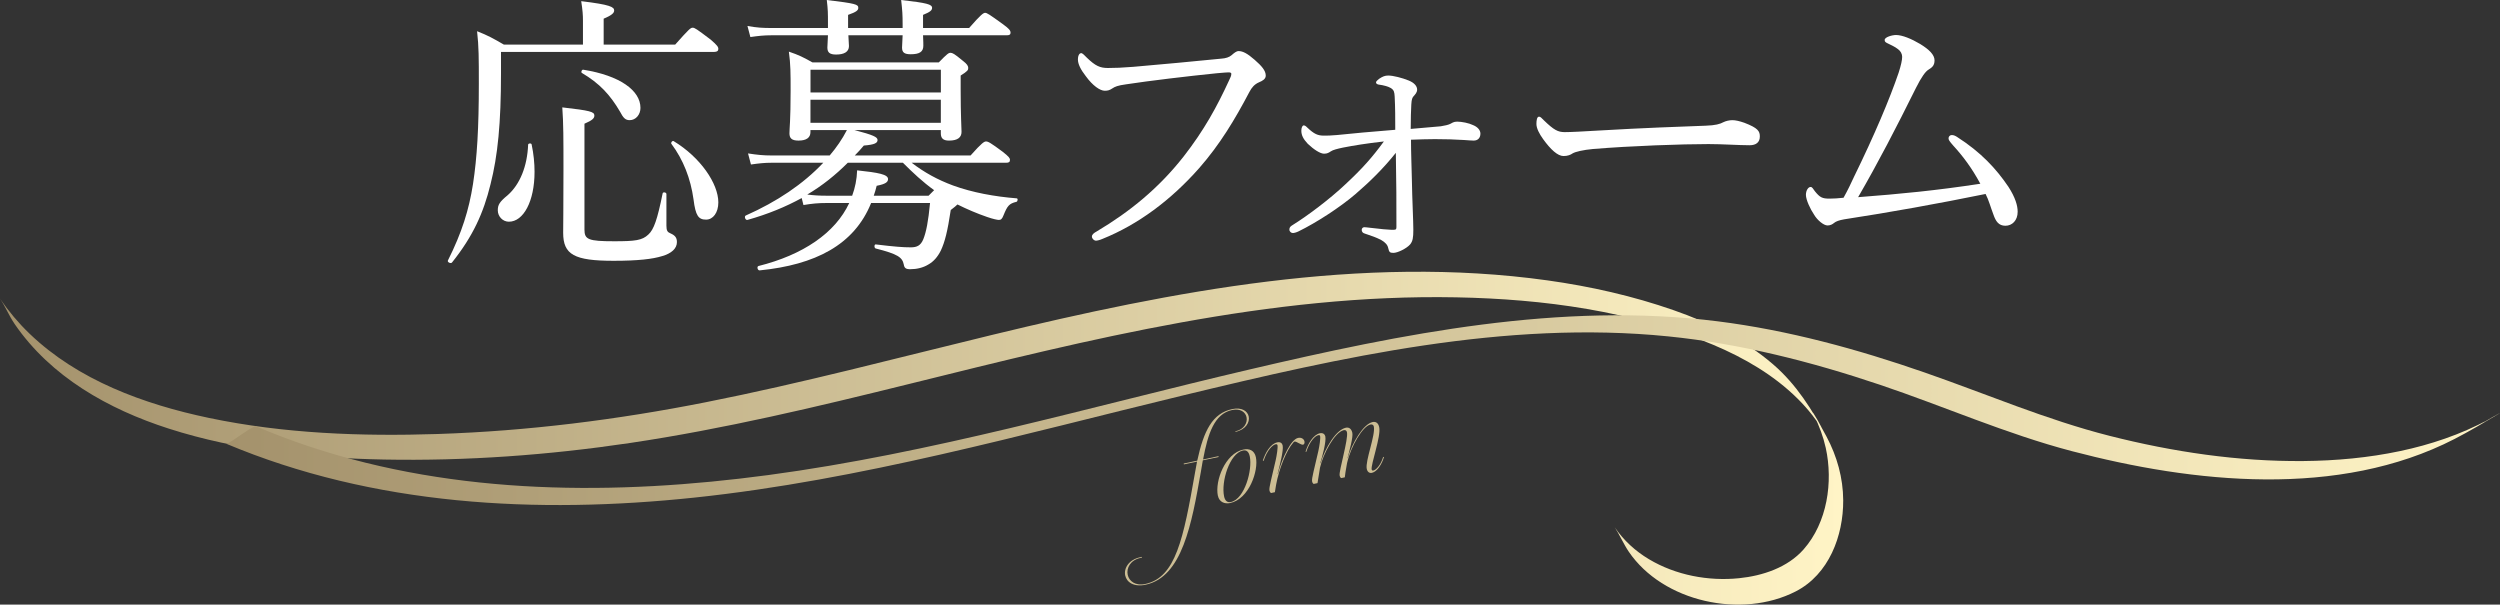
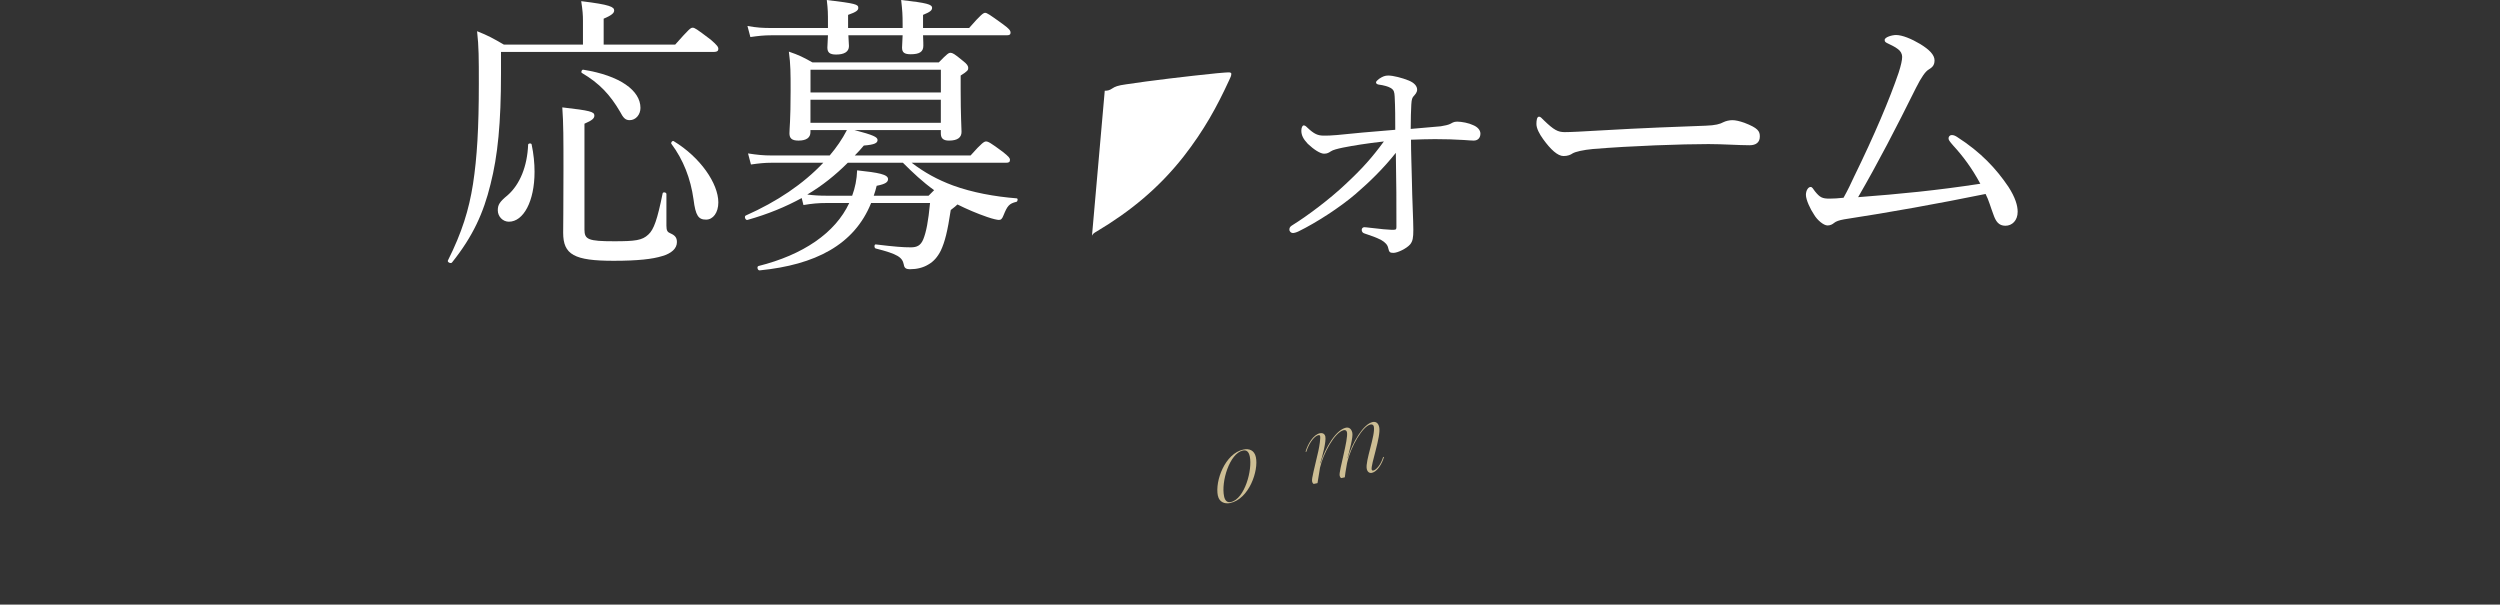
<svg xmlns="http://www.w3.org/2000/svg" xmlns:xlink="http://www.w3.org/1999/xlink" id="_レイヤー_2" viewBox="0 0 600 145.11">
  <rect x="0" y="0" width="600" height="145.11" fill="#333333" stroke="none" />
  <defs>
    <linearGradient id="_シャンパンゴールド" x1="0" y1="105.16" x2="442.36" y2="105.16" gradientUnits="userSpaceOnUse">
      <stop offset="0" stop-color="#a4926c" />
      <stop offset="1" stop-color="#fff4c6" />
    </linearGradient>
    <linearGradient id="_シャンパンゴールド-2" x1="54.23" y1="98.43" x2="600" y2="98.43" xlink:href="#_シャンパンゴールド" />
  </defs>
  <g id="_レイヤー_1-2">
    <g id="title_form">
      <path d="M162.04,10.71c3.36-3.78,3.71-4.06,4.2-4.06s.91.28,4.34,2.87c1.61,1.4,1.82,1.75,1.82,2.24,0,.42-.28.7-.98.7h-51.18v5.11c0,11.97-.77,19.81-2.52,26.67-1.68,6.86-4.2,12.46-9.24,18.76-.28.35-1.19-.07-.98-.49,3.36-6.72,5.04-12.11,6.02-18.34.98-6.37,1.4-13.51,1.4-24.08,0-6.16,0-8.82-.42-12.6,2.66,1.05,3.78,1.68,6.44,3.22h18.97v-5.67c0-1.4-.07-2.52-.42-4.76,7,.84,7.91,1.4,7.91,2.24,0,.56-.49,1.12-2.52,1.96v6.23h17.15ZM119.47,50.48c0-1.33.42-2.03,2.38-3.64,2.94-2.59,4.69-6.93,4.9-12.11,0-.35.77-.42.84-.07.49,2.31.7,4.55.7,6.58,0,7.07-2.66,11.97-6.16,11.97-1.47,0-2.66-1.26-2.66-2.73ZM159.94,54.19c0,1.19.28,1.54.98,1.82,1.12.49,1.54,1.05,1.54,2.1,0,1.54-1.33,2.73-3.57,3.36-2.24.7-5.74,1.12-11.62,1.12-9.45,0-12.11-1.47-12.11-6.72,0-2.52.07-5.11.07-15.05,0-7.56,0-11.2-.28-15.05,6.72.77,7.7,1.05,7.7,1.96,0,.63-.42,1.12-2.38,1.96v25.41c0,2.38.91,2.8,7.14,2.8,5.04,0,6.72-.21,8.19-1.61,1.33-1.19,2.17-3.64,3.43-9.87.07-.42.91-.28.91.14v7.63ZM148.81,26.81c-2.38-4.06-4.9-6.79-9.17-9.31-.28-.21,0-.84.35-.77,8.75,1.4,13.72,4.97,13.72,9.17,0,1.61-1.12,2.94-2.59,2.94-1.05,0-1.54-.56-2.31-2.03ZM166.45,47.88c-.7-5.04-2.45-9.52-5.32-13.37-.21-.28.28-.84.56-.63,6.37,3.85,10.71,10.15,10.71,14.7,0,2.45-1.26,4.13-2.94,4.13-1.82,0-2.52-.91-3.01-4.83Z" style="fill:#fff;" />
      <path d="M205.08,31.22c4.55,1.19,5.53,1.68,5.53,2.38s-.63,1.12-3.29,1.33c-.7.84-1.4,1.61-2.17,2.38h27.79c2.73-3.08,3.29-3.36,3.71-3.36.49,0,1.05.28,4.06,2.52,1.4,1.12,1.68,1.47,1.68,1.89,0,.49-.21.7-.91.7h-22.68c3.01,2.31,6.16,4.06,9.94,5.46,4.62,1.68,9.94,2.66,15.26,3.08.35,0,.28.77-.07.84-1.75.42-2.17.98-3.08,3.22-.35.91-.63,1.12-1.12,1.12-.35,0-1.4-.21-2.8-.7-2.45-.84-4.9-1.89-7.14-3.01-.28.28-.77.7-1.61,1.33-.77,5.11-1.4,7.63-2.38,9.73-.77,1.54-1.75,2.66-3.01,3.36-1.26.77-2.8,1.12-4.34,1.12-1.05,0-1.4-.28-1.54-1.12-.35-1.75-1.47-2.52-6.72-3.85-.42-.07-.42-1.05,0-.98,4.62.56,6.58.7,8.4.7,1.47,0,2.38-.42,3.01-1.96.7-1.75,1.19-4.27,1.61-8.68h-14.14c-4.06,10.08-13.44,14.84-26.74,16.17-.49.07-.77-.91-.28-1.05,10.64-2.66,18.41-7.91,21.77-15.12h-5.39c-2.1,0-3.5.14-5.6.49l-.42-1.68c-3.85,2.1-8.05,3.85-13.02,5.25-.49.14-.84-.84-.42-1.05,7.56-3.36,13.79-7.56,18.62-12.67h-12.46c-1.61,0-2.94.14-4.9.42l-.7-2.66c2.24.35,3.71.49,5.6.49h14c1.61-1.89,3.01-3.92,4.13-6.09h-8.75v.49c0,1.33-.98,2.03-2.87,2.03-1.61,0-2.17-.56-2.17-1.75s.28-3.01.28-10.22c0-4.13,0-6.3-.42-9.38,2.45.84,3.43,1.33,5.67,2.59h30.31c2.03-2.1,2.38-2.31,2.8-2.31.49,0,.91.21,2.94,1.89,1.12.84,1.33,1.33,1.33,1.75,0,.49-.14.77-1.82,1.82v3.22c0,6.58.21,9.38.21,10.29,0,1.33-.91,2.1-3.01,2.1-1.4,0-1.96-.56-1.96-1.75v-.77h-20.72ZM221.53,8.47c.07,1.4.07,2.24.07,2.52,0,1.47-.98,2.03-3.01,2.03-1.54,0-2.1-.42-2.1-1.61,0-.28.07-1.12.14-2.94h-13.02c.07,1.47.14,2.31.14,2.59,0,1.4-1.19,2.03-3.08,2.03-1.54,0-2.1-.49-2.1-1.68,0-.28.07-1.12.14-2.94h-13.65c-1.68,0-3.01.14-4.97.42l-.7-2.66c2.24.42,3.78.49,5.67.49h13.65v-.98c0-2.66,0-3.36-.28-5.74,7,.84,7.56,1.05,7.56,1.89,0,.56-.42.98-2.45,1.68v3.15h13.09v-.84c0-2.45-.07-3.29-.35-5.88,6.23.7,7.42,1.05,7.42,1.89,0,.56-.42.98-2.17,1.68v3.15h11.06c2.87-3.29,3.43-3.64,3.85-3.64s.98.35,4.27,2.73c1.54,1.12,1.82,1.54,1.82,2.03,0,.42-.21.63-.91.63h-20.09ZM203.47,39.06c-2.94,2.94-6.16,5.53-9.73,7.63,1.68.21,2.94.28,4.62.28h6.16c.7-1.89,1.12-3.92,1.19-6.09,5.18.56,7.42.98,7.42,2.1,0,.7-.56,1.19-2.73,1.61-.21.84-.42,1.61-.7,2.38h13.16l1.33-1.33c-2.73-1.96-5.11-4.2-7.49-6.58h-13.23ZM225.81,16.73h-31.29v5.46h31.29v-5.46ZM194.51,29.47h31.29v-5.53h-31.29v5.53Z" style="fill:#fff;" />
-       <path d="M262.06,56.78c0-.49.42-.84,1.19-1.26,7.98-4.76,14.84-10.36,20.79-17.92,4.97-6.37,8.05-12.04,10.92-18.27.35-.7.56-1.19.56-1.61,0-.28-.28-.35-.7-.35-.35,0-1.19.07-2.8.21-6.93.7-16.31,1.82-21.77,2.66-2.03.28-2.66.56-3.29.98s-1.05.56-1.82.56c-1.12,0-2.87-1.19-4.55-3.5-1.26-1.61-1.89-2.94-1.89-3.99,0-1.19.49-1.54.77-1.54.35,0,.84.56,1.4,1.12,2.03,1.96,3.15,2.45,5.04,2.45,1.68,0,3.43-.07,6.09-.28,7.07-.63,14.21-1.26,21.07-1.96,1.12-.07,1.96-.35,2.52-.84.56-.49,1.12-.98,1.68-.98.98,0,2.1.56,3.85,2.1,1.68,1.47,2.66,2.59,2.66,3.78,0,.84-.77,1.26-1.61,1.61-1.12.49-1.75,1.26-2.31,2.31-3.5,6.65-7.07,12.6-12.04,18.27-6.79,7.7-14.7,13.58-23.24,17.01-.63.28-1.26.42-1.54.42-.49,0-.98-.49-.98-.98Z" style="fill:#fff;" />
+       <path d="M262.06,56.78c0-.49.42-.84,1.19-1.26,7.98-4.76,14.84-10.36,20.79-17.92,4.97-6.37,8.05-12.04,10.92-18.27.35-.7.56-1.19.56-1.61,0-.28-.28-.35-.7-.35-.35,0-1.19.07-2.8.21-6.93.7-16.31,1.82-21.77,2.66-2.03.28-2.66.56-3.29.98s-1.05.56-1.82.56Z" style="fill:#fff;" />
      <path d="M345.78,30.31c.91-.14,1.82-.35,2.24-.56s.84-.56,1.68-.56c1.12,0,2.87.35,3.85.84,1.05.42,1.75,1.19,1.75,2.03,0,1.05-.63,1.68-1.61,1.68-.56,0-1.26-.07-2.31-.14-2.38-.14-4.34-.21-7-.21-2.24,0-3.22.07-5.74.14,0,3.22.14,6.09.21,9.59.07,4.62.35,9.8.35,12.04,0,1.89-.14,2.73-.77,3.5-.84.98-3.01,2.03-3.99,2.03-.84,0-1.05-.14-1.26-1.12-.14-.77-.7-1.4-1.68-1.96-1.05-.56-2.59-1.12-3.92-1.54-.56-.14-.77-.49-.77-.91s.35-.63.63-.63c.35,0,.7.07,1.4.14,2.24.28,4.55.49,5.18.49.91,0,1.12,0,1.12-.63,0-5.67,0-10.64-.14-17.85-3.01,3.78-6.23,6.93-9.73,9.94-3.78,3.22-9.31,6.79-13.58,8.89-.56.28-1.12.42-1.4.42-.42,0-.84-.35-.84-.84,0-.56.28-.77.84-1.12,3.5-2.17,8.82-6.16,12.6-9.73,3.99-3.71,6.37-6.37,9.24-10.29-4.34.49-7.28.98-9.8,1.47-1.33.28-2.45.56-2.94.91-.42.28-.84.56-1.61.56-.91,0-2.45-.98-3.92-2.38-1.12-1.19-1.54-2.1-1.54-3.15,0-.77.28-1.26.56-1.26s.49.14.84.49c1.68,1.61,2.59,1.96,3.99,1.96.7,0,1.75,0,3.15-.14,4.27-.42,7.7-.77,14-1.26,0-2.52,0-5.46-.14-7.98-.07-1.05-.14-1.54-.91-2.03-.56-.35-1.75-.7-2.94-.84-.35-.07-.63-.21-.63-.56,0-.21.49-.63.77-.84.84-.56,1.4-.77,2.17-.77,1.19,0,3.36.56,4.9,1.19,1.4.56,2.03,1.4,2.03,2.17,0,.7-.42,1.12-.91,1.68-.21.28-.42.56-.49,1.96-.07,1.4-.14,3.36-.14,5.81,3.43-.28,4.55-.42,7.21-.63Z" style="fill:#fff;" />
      <path d="M375.25,37.45c-1.4,0-3.08-1.54-4.9-4.06-.91-1.26-1.61-2.59-1.61-3.64,0-.91.14-1.75.63-1.75.35,0,.63.35,1.12.84,2.45,2.38,3.43,2.87,5.04,2.87,1.47,0,4.13-.14,8.89-.42,9.52-.56,18.97-.91,24.92-1.12,2.38-.07,3.5-.42,4.27-.84.56-.28,1.4-.49,2.17-.49.7,0,1.68.21,2.87.63,3.29,1.26,3.71,2.03,3.71,3.29,0,1.4-.91,2.1-2.45,2.1-2.66,0-6.44-.28-9.87-.28-6.23,0-18.62.42-27.79,1.19-2.24.21-4.13.63-4.83,1.05-.49.35-1.19.63-2.17.63Z" style="fill:#fff;" />
      <path d="M468.77,34.93c-.91-1.05-1.12-1.33-1.12-1.75s.35-.77.77-.77c.49,0,.91.21,1.33.49,5.67,3.64,9.31,7.56,12.25,11.9,1.68,2.59,2.24,4.55,2.24,6.02,0,2.1-1.33,3.36-2.94,3.36s-2.31-1.05-2.87-2.66c-.7-1.82-1.12-3.5-1.89-4.97-11.34,2.31-22.96,4.41-33.95,6.09-1.19.21-1.96.49-2.38.84-.42.35-.91.63-1.61.63-.91,0-2.45-1.26-3.22-2.59-.91-1.33-1.96-3.57-1.96-4.76,0-1.05.56-1.89,1.12-1.89.42,0,.56.42,1.05,1.05,1.19,1.47,1.75,1.75,3.5,1.75.98,0,2.1-.07,3.36-.21,1.05-1.89,1.75-3.36,2.52-5.04,4.9-10.01,8.54-18.62,10.71-24.99.56-1.75.84-3.01.84-3.78,0-.7-.35-1.4-1.05-1.89-.7-.56-1.68-.98-2.52-1.4-.42-.21-.63-.35-.63-.77,0-.7,1.82-1.19,2.73-1.19,1.47,0,3.71.91,5.81,2.17,2.17,1.33,3.43,2.59,3.43,3.92s-.7,1.75-1.47,2.24c-.7.42-1.68,1.75-3.01,4.41-4.69,9.45-9.03,17.85-13.86,26.18,10.15-.77,18.76-1.61,29.33-3.22-2.03-3.78-4.2-6.65-6.51-9.17Z" style="fill:#fff;" />
-       <path d="M284.08,111.25l3.26-.69c1.56-7.21,3.66-11.38,8.39-12.38,2.33-.49,3.69.5,3.96,1.77.3,1.4-.71,3.18-3.18,3.7l-.03-.13c2.13-.45,2.96-2.09,2.69-3.39-.25-1.2-1.47-2.16-3.46-1.73-4.32.92-5.83,5.79-6.97,11.87l3.69-.79.04.2-3.79.8-.48,2.81c-2.19,12.42-4.45,25.17-13.23,27.04-2.93.62-4.58-.63-4.92-2.22-.36-1.7.83-3.79,3.62-4.38l.37-.08.04.17-.33.07c-2.49.53-3.44,2.47-3.1,4.06.32,1.5,1.79,2.71,4.22,2.2,7.32-1.56,9.14-10.81,11.94-26.73.16-.9.31-1.8.48-2.64l-3.16.67-.04-.2Z" style="fill:#cdbe94;" />
      <path d="M292.29,118.99c-.75-3.53,1.73-10.17,6.12-11.1,1.4-.3,2.64.17,3,1.83.69,3.23-1.62,10.04-6.17,11.01-1.33.28-2.62-.24-2.94-1.74ZM299.95,109.55c-.25-1.2-.83-1.6-1.66-1.42-3.19.68-5.26,7.48-4.51,11,.22,1.03.75,1.54,1.61,1.36,3.36-.71,5.23-7.78,4.56-10.94Z" style="fill:#cdbe94;" />
-       <path d="M310.37,106.25c-1.61,1.77-3.44,6.36-4.11,10.12l-.29,1.76-.93.2c-.12-.08-.3-.25-.37-.62-.15-.7.58-3.15,1.49-7.23.27-1.2.56-3.07.44-3.64-.04-.2-.23-.26-.46-.21-.7.15-2.04,1.37-2.87,3.98l-.19-.06c.58-1.86,1.82-4.04,3.45-4.38.93-.2,1.22.36,1.31.76.25,1.16-.71,4.84-1.21,6.76l.07.02c1.14-4.1,3.15-8.25,4.84-8.61.83-.18,1.42.29,1.53.82.09.43-.08.75-.32.8-.53.11-1.6-.84-2.07-.74-.1.02-.21.15-.32.28Z" style="fill:#cdbe94;" />
      <path d="M313.33,108.4c.52-1.81,1.84-4.08,3.44-4.42.87-.18,1.22.37,1.31.76.25,1.2-.69,4.77-1.24,6.45l.07.02c1.19-3.9,3.78-8.07,6.1-8.56.76-.16,1.34.27,1.55,1.23.21,1-.64,4.17-1.17,6.09l.04.03c1.15-3.89,3.81-8.25,6-8.71.7-.15,1.36.16,1.58,1.23.47,2.19-2.05,8.99-1.81,10.15.05.23.2.3.4.26.63-.13,1.8-1.32,2.36-3.28l.19.06c-.48,1.67-1.65,3.51-2.88,3.77-.6.13-1.08-.19-1.25-.95-.4-1.9,2.13-8.13,1.7-10.16-.08-.4-.4-.58-.8-.49-1.9.4-4.74,5.35-5.6,9.15-.03.04-.02.07-.02.07l-.11.62c-.21,1.16-.36,2.06-.44,2.84l-.86.18c-.15-.07-.3-.25-.38-.62-.22-1.03,2.12-8.69,1.76-10.38-.09-.43-.4-.58-.77-.5-2.19.47-4.99,5.79-5.7,9l-.6,3.71-.93.2c-.12-.08-.3-.25-.37-.62-.15-.7.58-3.15,1.49-7.23.27-1.2.56-3.07.44-3.64-.04-.2-.2-.27-.46-.21-.7.15-2.03,1.4-2.87,4.01l-.19-.06Z" style="fill:#cdbe94;" />
-       <path d="M3.47,77.7c8.72,12.75,22.57,20.52,37.01,25.16,16.62,5.34,34.29,7.09,51.67,7.43,19.72.38,39.54-1.07,59.04-3.97,22.7-3.38,45.04-8.73,67.3-14.24,42.97-10.65,86.42-21.58,131.03-20.72,20.84.4,42.36,3.26,61.69,11.41,7.43,3.13,14.6,7.29,20.34,13.03,1.2,1.2,2.34,2.48,3.39,3.82.45.58.89,1.16,1.31,1.76.22.32.43.64.65.96,1.47,2.12-2.91-5.5-1.49-2.58,1.21,2.48,2.17,5.03,2.77,7.73,1.8,8.19.37,17.92-5.32,24.37-3.85,4.36-9.83,6.33-15.47,6.91-7.39.76-15.23-.73-21.64-4.56-3.25-1.94-6.07-4.51-8.2-7.64.93,1.36,2.15,4.06,3.33,5.8,8.24,12.15,27.16,16.2,40.09,9.57,7.96-4.08,11.45-13.33,11.4-21.89-.03-5.33-1.48-10.53-3.98-15.22-3.46-6.49-7.24-12.56-12.86-17.4-6.89-5.95-15.25-9.97-23.79-12.96-9.83-3.44-20.04-5.74-30.35-7.18-44.63-6.23-89.98,2.6-133.26,13.08-22.89,5.54-45.66,11.6-68.77,16.17-21.22,4.2-42.68,6.91-64.31,7.62-18.34.6-36.95-.09-54.96-3.87-15.54-3.27-31.41-9.05-43.04-20.25-2.63-2.53-4.98-5.33-7.04-8.34,1.3,1.9,2.16,4.1,3.47,6h0Z" style="fill:url(#_シャンパンゴールド);" />
-       <path d="M54.23,106.47c35.45,14.93,74.61,16.95,112.47,12.95,39.88-4.22,78.57-15.18,117.43-24.57,37.75-9.11,77.18-18.06,116.24-14.12,17.36,1.75,34.31,6.06,50.83,11.62,15.42,5.19,30.3,11.79,46.07,15.93,29.18,7.67,64.01,11.38,91.81-2.92,3.58-1.84,7.05-3.92,10.51-5.98,1.36-.81-1.2.63-1.32.7-1.65.94-3.29,1.89-4.92,2.86-.24.14,5.26-2.82,2.67-1.61-.43.2-.85.43-1.28.64-.88.43-1.77.84-2.66,1.23-1.73.76-3.5,1.44-5.29,2.07-3.51,1.23-7.1,2.21-10.73,2.98-7.64,1.62-15.46,2.33-23.26,2.4-15.65.14-31.32-2.2-46.47-6.04-15.25-3.87-29.61-10.07-44.44-15.22-16.12-5.6-32.64-10.13-49.6-12.27-37.73-4.76-75.84,2.99-112.47,11.57-38.33,8.98-76.29,20.08-115.39,25.32-36.59,4.9-74.72,4.9-110.09-6.82-4.37-1.45-8.67-3.08-12.91-4.87-.47-.2-3.15,1.77-3.62,2.04-.47.27-3.12,2.31-3.58,2.12h0Z" style="fill:url(#_シャンパンゴールド-2);" />
    </g>
  </g>
</svg>